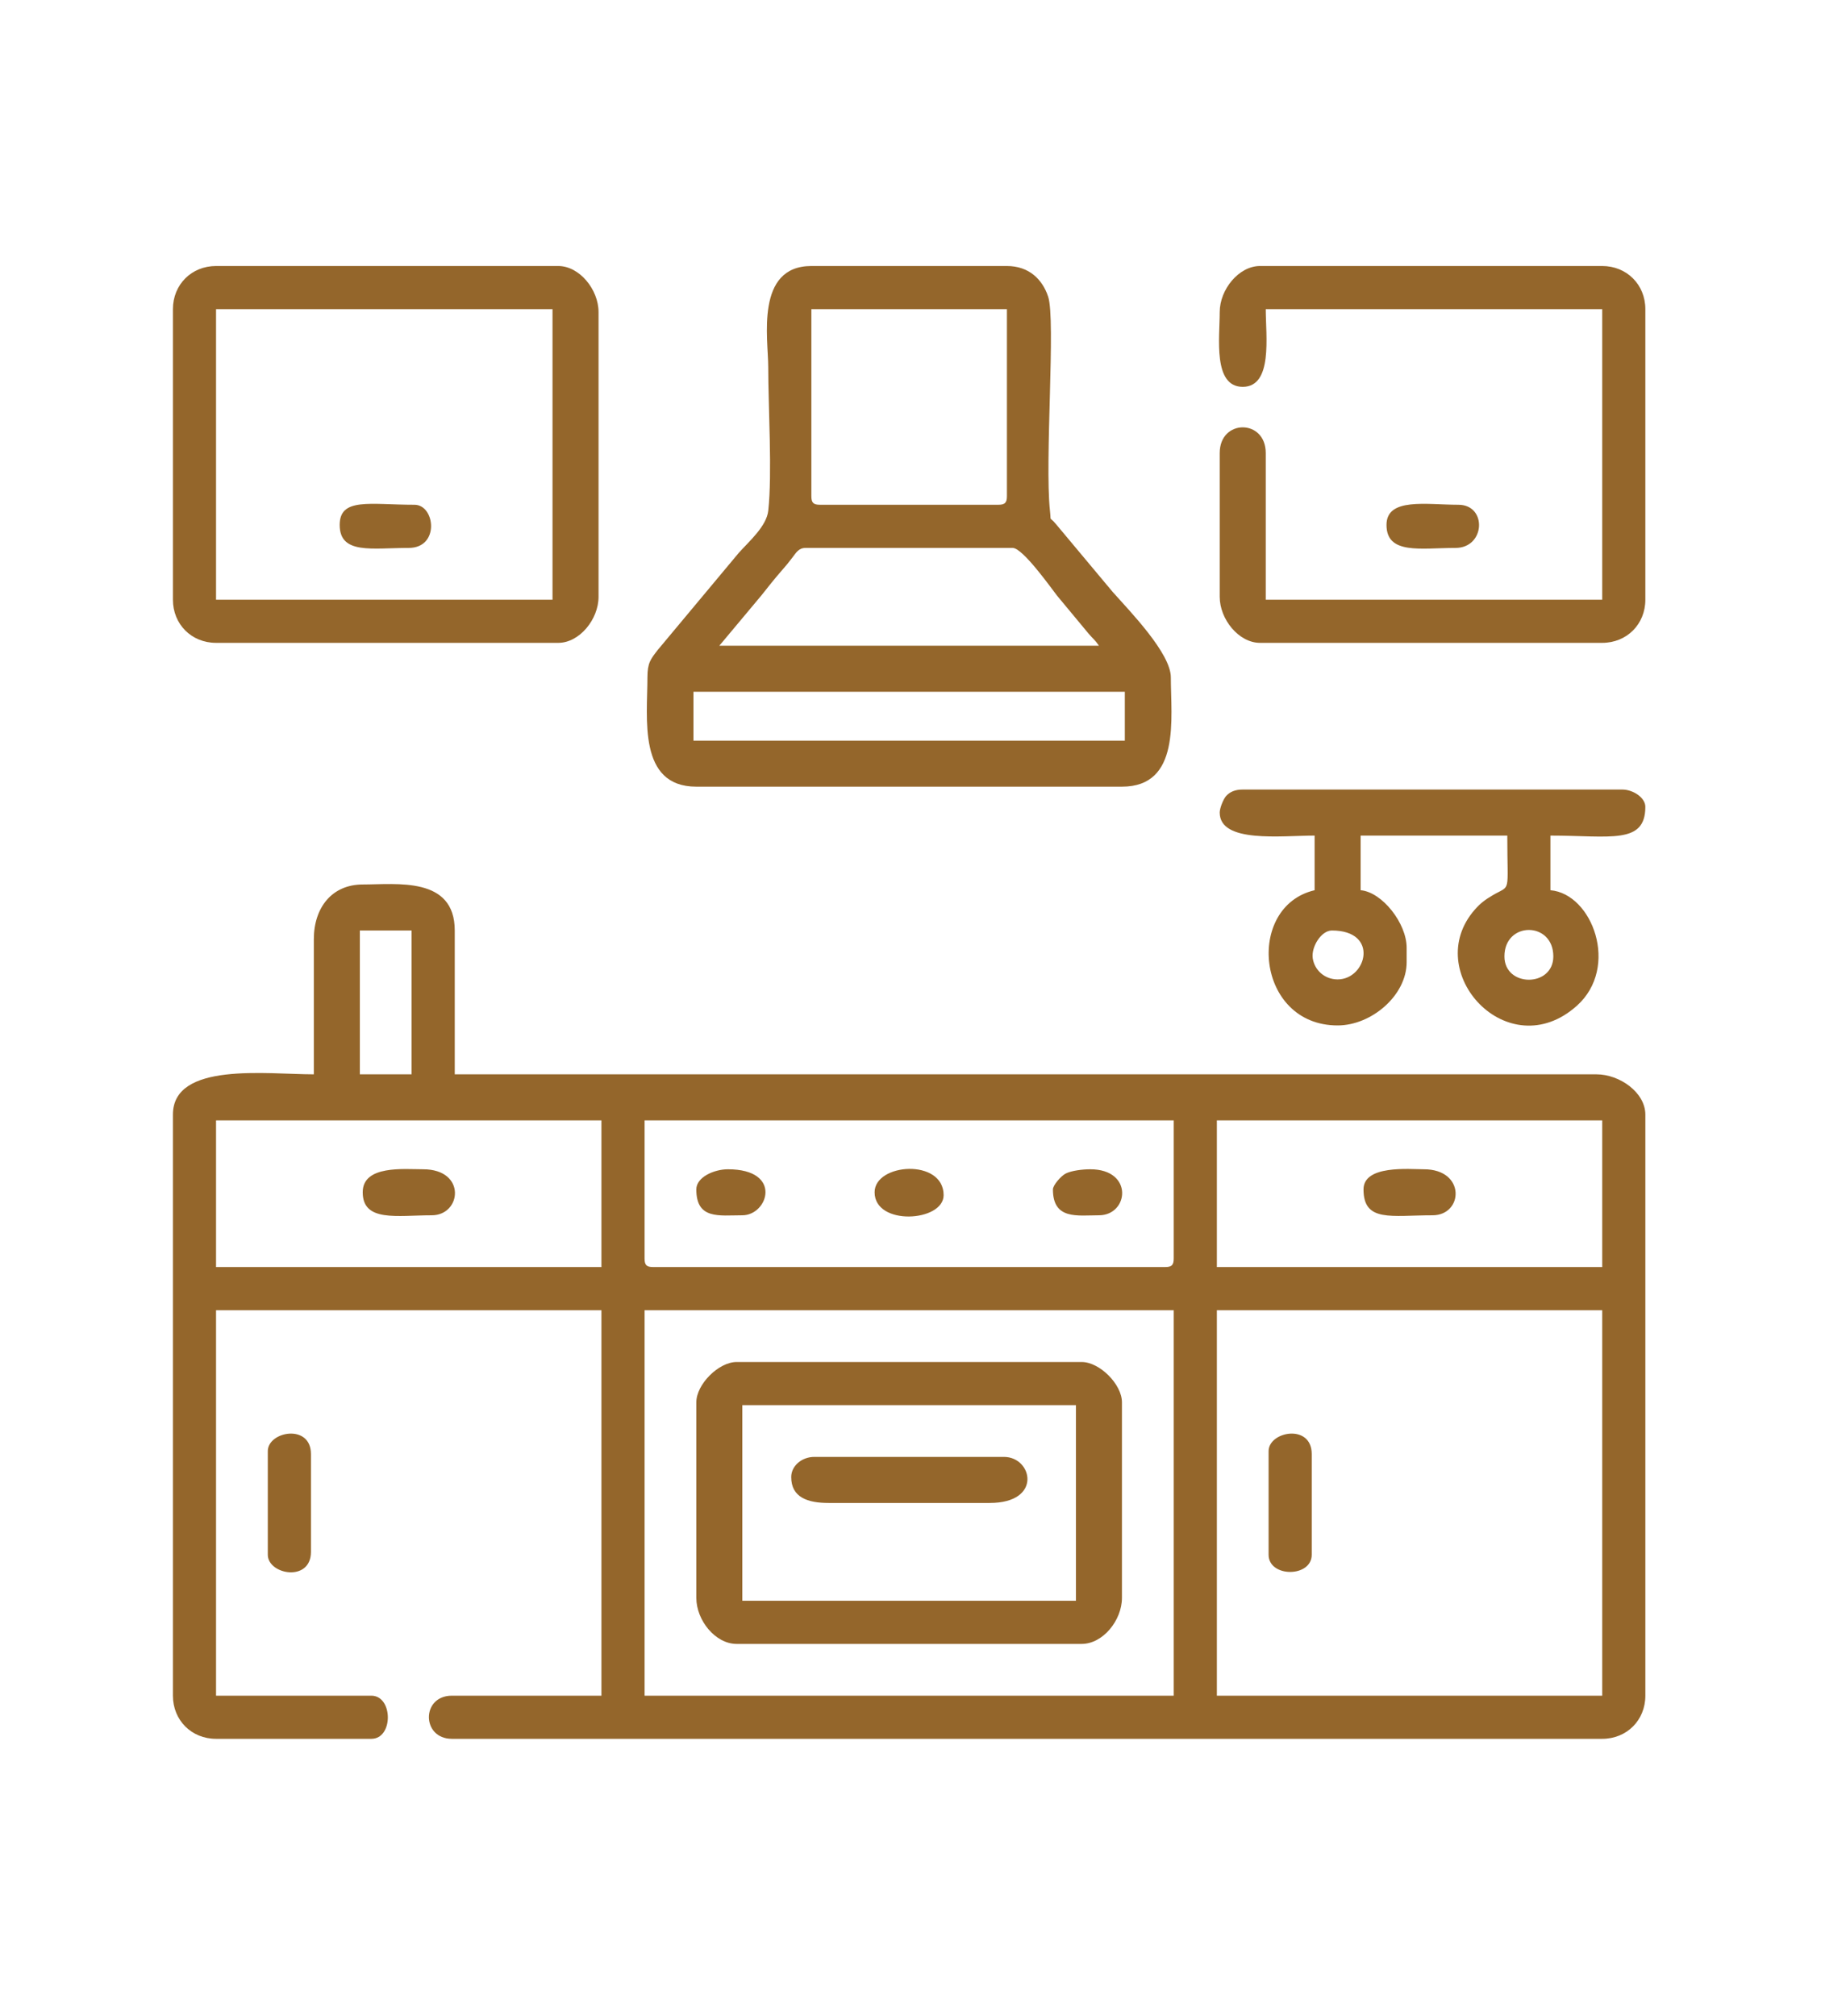
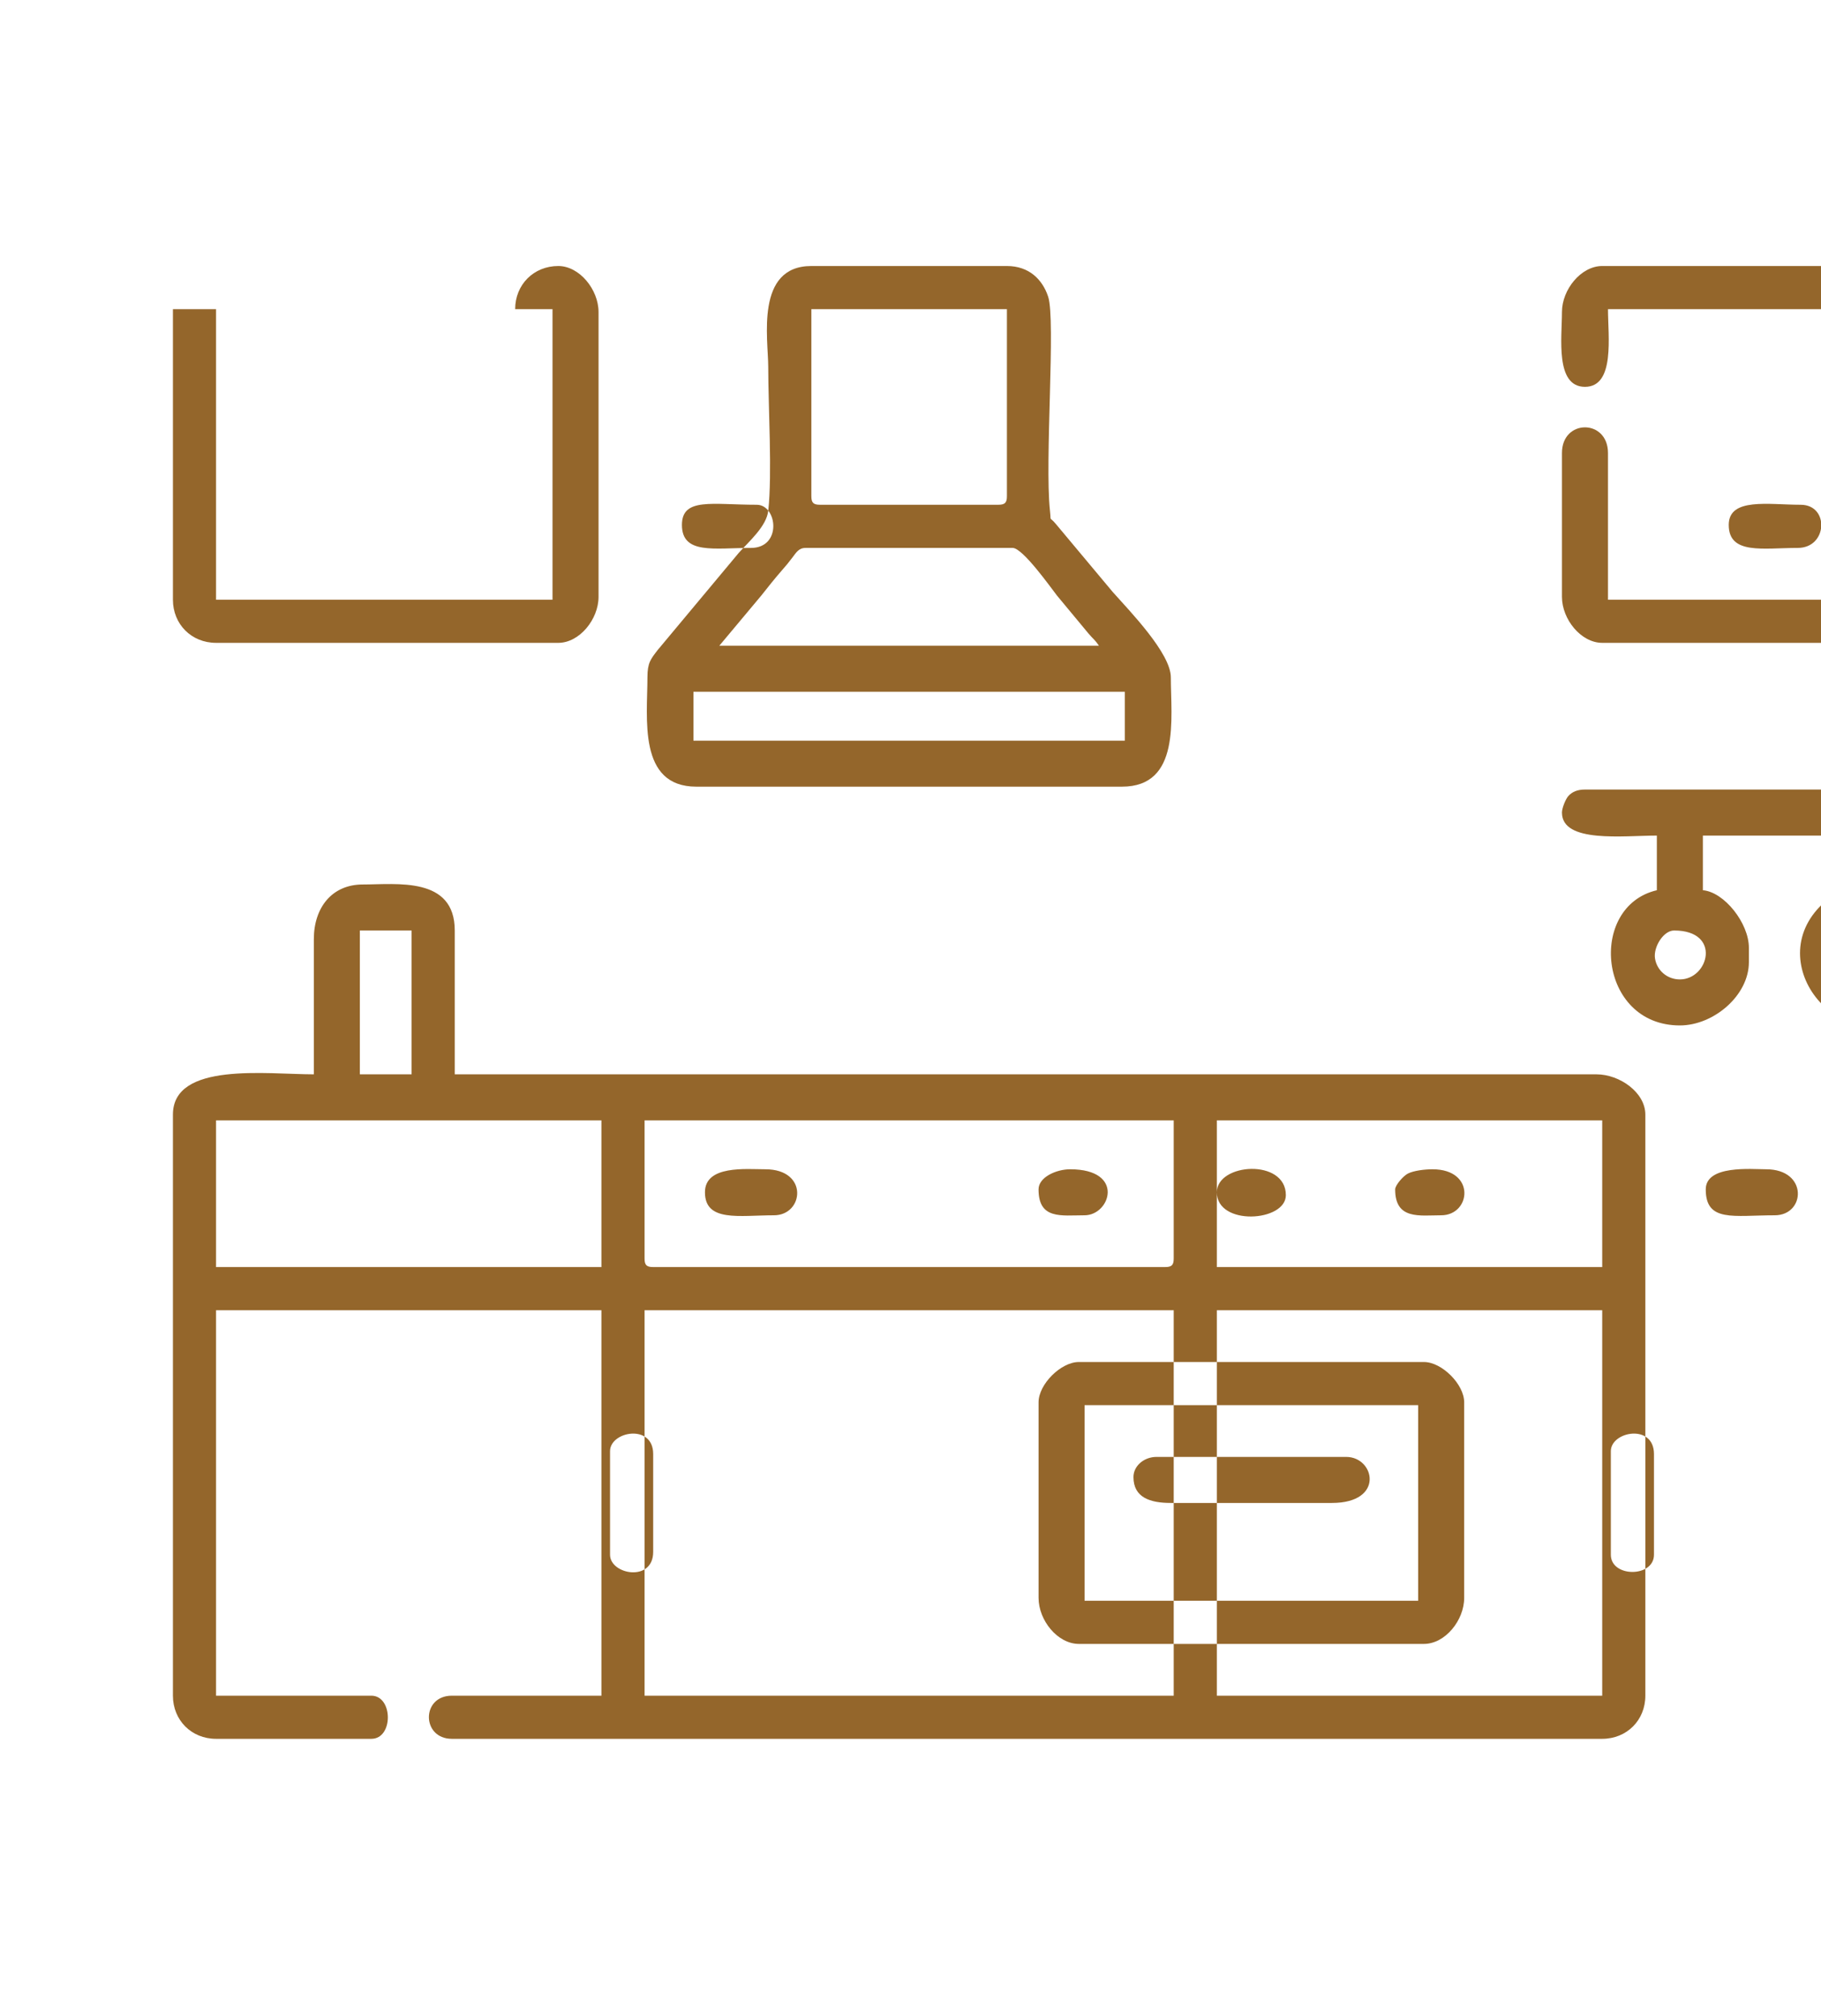
<svg xmlns="http://www.w3.org/2000/svg" xmlns:ns1="http://www.serif.com/" width="100%" height="100%" viewBox="0 0 131 145" version="1.1" xml:space="preserve" style="fill-rule:evenodd;clip-rule:evenodd;stroke-linejoin:round;stroke-miterlimit:2;">
-   <path id="_4" ns1:id="4" d="M87.539,94.231l27.722,-0l0,27.723l-27.722,-0l-0,-27.723Zm-41.17,-0l38.066,-0l-0,27.723l-38.066,-0l-0,-27.723Zm41.17,-13.655l27.722,0l0,10.551l-27.722,-0l-0,-10.551Zm-71.997,0l27.723,0l-0,10.551l-27.723,-0l0,-10.551Zm30.827,9.931l-0,-9.931l38.066,0l-0,9.931c-0,0.477 -0.143,0.62 -0.62,0.62l-36.826,-0c-0.477,-0 -0.62,-0.143 -0.62,-0.62Zm-20.482,-23.586l3.723,0l0,10.345l-3.723,0l0,-10.345Zm-3.31,0.622l-0,9.723c-3.383,0 -10.137,-0.917 -10.137,2.897l-0,41.791c-0,1.765 1.336,3.102 3.102,3.102l11.172,0c1.597,0 1.568,-3.102 0,-3.102l-11.172,-0l0,-27.723l27.723,-0l-0,27.723l-10.758,-0c-2.217,-0 -2.189,3.102 0,3.102l82.754,0c1.766,0 3.103,-1.337 3.103,-3.102l0,-41.791c0,-1.596 -1.852,-2.897 -3.517,-2.897l-82.133,0l0,-10.345c0,-3.905 -4.193,-3.309 -6.62,-3.309c-2.209,-0 -3.517,1.659 -3.517,3.931m27.308,-17.792l31.033,-0l0,3.517l-31.033,-0l-0,-3.517Zm8.069,-10.345l14.895,0c0.729,0 2.765,2.886 3.191,3.429l2.253,2.714c0.352,0.418 0.467,0.449 0.763,0.891l-27.309,-0l3.016,-3.605c0.515,-0.655 0.96,-1.211 1.489,-1.82c0.37,-0.424 0.383,-0.441 0.745,-0.909c0.277,-0.36 0.457,-0.7 0.957,-0.7Zm0.414,-3.724l-0,-13.448l14.068,0l-0,13.448c-0,0.477 -0.144,0.62 -0.62,0.62l-12.827,0c-0.477,0 -0.621,-0.143 -0.621,-0.62Zm-11.793,13.034c0,2.92 -0.7,7.861 3.518,7.861l30.618,0c4.239,0 3.517,-4.911 3.517,-7.861c-0,-1.727 -2.928,-4.735 -4.191,-6.154l-4.051,-4.843c-0.553,-0.68 -0.351,-0.06 -0.454,-0.996c-0.385,-3.553 0.422,-13.716 -0.129,-15.386c-0.415,-1.252 -1.386,-2.206 -2.967,-2.206l-14.068,0c-4.054,0 -3.103,5.254 -3.103,7.242c-0,2.888 0.295,7.693 0.003,10.349c-0.122,1.13 -1.387,2.217 -2.126,3.044l-5.837,6.992c-0.488,0.64 -0.73,0.903 -0.73,1.958m-31.033,-26.482l24.205,0l0,20.897l-24.205,-0l0,-20.897Zm-3.102,0l-0,20.897c-0,1.765 1.336,3.102 3.102,3.102l24.62,0c1.524,0 2.896,-1.692 2.896,-3.309l0,-20.482c0,-1.618 -1.372,-3.311 -2.896,-3.311l-24.62,0c-1.766,0 -3.102,1.338 -3.102,3.103m75.305,0.208c0,1.825 -0.503,5.379 1.655,5.379c2.18,0 1.656,-3.653 1.656,-5.587l24.205,0l0,20.897l-24.205,-0l-0,-10.551c-0,-2.461 -3.311,-2.461 -3.311,-0l0,10.344c0,1.617 1.373,3.309 2.896,3.309l24.62,0c1.766,0 3.103,-1.337 3.103,-3.102l0,-20.897c0,-1.765 -1.337,-3.103 -3.103,-3.103l-24.62,0c-1.523,0 -2.896,1.693 -2.896,3.311m-34.343,78.616l23.999,-0l0,14.068l-23.999,-0l0,-14.068Zm-3.309,-0.207l-0,14.068c-0,1.618 1.372,3.311 2.896,3.311l24.826,-0c1.523,-0 2.896,-1.693 2.896,-3.311l-0,-14.068c-0,-1.292 -1.604,-2.896 -2.896,-2.896l-24.826,-0c-1.292,-0 -2.896,1.604 -2.896,2.896m58.134,-32.067c-0,-2.536 3.517,-2.536 3.517,-0c0,2.236 -3.517,2.236 -3.517,-0Zm-12.414,-1.863c3.433,0 2.498,3.518 0.415,3.518c-0.926,-0 -1.662,-0.659 -1.791,-1.519c-0.121,-0.807 0.606,-1.999 1.376,-1.999Zm-8.068,-8.481c0,2.219 4.42,1.655 6.827,1.655l0,3.93c-5,1.165 -4.233,9.724 1.656,9.724c2.425,0 4.965,-2.149 4.965,-4.552l0,-1.034c0,-1.767 -1.769,-4.009 -3.311,-4.138l0,-3.93l10.551,-0c0,4.325 0.293,3.497 -1.073,4.305c-0.523,0.309 -0.86,0.561 -1.26,1.016c-3.925,4.465 2.38,11.346 7.334,6.921c3.104,-2.772 1.114,-8.061 -1.897,-8.312l0,-3.93c4.293,-0 6.827,0.666 6.827,-2.07c0,-0.669 -0.899,-1.241 -1.654,-1.241l-27.31,-0c-0.536,-0 -0.914,0.157 -1.192,0.463c-0.196,0.215 -0.463,0.867 -0.463,1.193m-30.825,47.79c-0,1.475 1.201,1.862 2.689,1.862l11.586,0c3.823,0 3.079,-3.311 1.034,-3.311l-13.654,0c-0.885,0 -1.655,0.638 -1.655,1.449m34.342,-1.862l0,7.448c0,1.649 3.103,1.649 3.103,0l0,-7.241c0,-2.206 -3.103,-1.638 -3.103,-0.207m-71.996,0l0,7.448c0,1.432 3.104,2 3.104,-0.207l-0,-7.034c-0,-2.206 -3.104,-1.638 -3.104,-0.207m78.824,-18.827c-0,2.382 1.994,1.862 4.965,1.862c2.222,-0 2.406,-3.309 -0.62,-3.309c-1.055,-0 -4.345,-0.323 -4.345,1.447m-71.996,0.207c0,2.164 2.479,1.655 4.966,1.655c2.148,-0 2.51,-3.309 -0.622,-3.309c-1.385,-0 -4.344,-0.309 -4.344,1.654m73.65,-47.996c0,2.162 2.479,1.654 4.966,1.654c2.15,0 2.285,-3.104 0.206,-3.104c-2.308,0 -5.172,-0.539 -5.172,1.45m-75.306,-0c0,2.144 2.322,1.654 4.966,1.654c2.25,0 1.9,-3.104 0.414,-3.104c-3.2,0 -5.38,-0.541 -5.38,1.45m51.309,47.789c-0,2.203 1.758,1.862 3.309,1.862c2.149,-0 2.512,-3.309 -0.62,-3.309c-0.567,-0 -1.351,0.097 -1.765,0.304c-0.34,0.17 -0.924,0.84 -0.924,1.143m-25.654,0c-0,2.182 1.63,1.862 3.309,1.862c1.862,-0 2.926,-3.309 -1.034,-3.309c-0.996,-0 -2.275,0.566 -2.275,1.447m12.827,0.207c-0,2.444 4.964,2.133 4.964,0.207c-0,-2.655 -4.964,-2.31 -4.964,-0.207" style="fill:#94662b;" />
+   <path id="_4" ns1:id="4" d="M87.539,94.231l27.722,-0l0,27.723l-27.722,-0l-0,-27.723Zm-41.17,-0l38.066,-0l-0,27.723l-38.066,-0l-0,-27.723Zm41.17,-13.655l27.722,0l0,10.551l-27.722,-0l-0,-10.551Zm-71.997,0l27.723,0l-0,10.551l-27.723,-0l0,-10.551Zm30.827,9.931l-0,-9.931l38.066,0l-0,9.931c-0,0.477 -0.143,0.62 -0.62,0.62l-36.826,-0c-0.477,-0 -0.62,-0.143 -0.62,-0.62Zm-20.482,-23.586l3.723,0l0,10.345l-3.723,0l0,-10.345Zm-3.31,0.622l-0,9.723c-3.383,0 -10.137,-0.917 -10.137,2.897l-0,41.791c-0,1.765 1.336,3.102 3.102,3.102l11.172,0c1.597,0 1.568,-3.102 0,-3.102l-11.172,-0l0,-27.723l27.723,-0l-0,27.723l-10.758,-0c-2.217,-0 -2.189,3.102 0,3.102l82.754,0c1.766,0 3.103,-1.337 3.103,-3.102l0,-41.791c0,-1.596 -1.852,-2.897 -3.517,-2.897l-82.133,0l0,-10.345c0,-3.905 -4.193,-3.309 -6.62,-3.309c-2.209,-0 -3.517,1.659 -3.517,3.931m27.308,-17.792l31.033,-0l0,3.517l-31.033,-0l-0,-3.517Zm8.069,-10.345l14.895,0c0.729,0 2.765,2.886 3.191,3.429l2.253,2.714c0.352,0.418 0.467,0.449 0.763,0.891l-27.309,-0l3.016,-3.605c0.515,-0.655 0.96,-1.211 1.489,-1.82c0.37,-0.424 0.383,-0.441 0.745,-0.909c0.277,-0.36 0.457,-0.7 0.957,-0.7Zm0.414,-3.724l-0,-13.448l14.068,0l-0,13.448c-0,0.477 -0.144,0.62 -0.62,0.62l-12.827,0c-0.477,0 -0.621,-0.143 -0.621,-0.62Zm-11.793,13.034c0,2.92 -0.7,7.861 3.518,7.861l30.618,0c4.239,0 3.517,-4.911 3.517,-7.861c-0,-1.727 -2.928,-4.735 -4.191,-6.154l-4.051,-4.843c-0.553,-0.68 -0.351,-0.06 -0.454,-0.996c-0.385,-3.553 0.422,-13.716 -0.129,-15.386c-0.415,-1.252 -1.386,-2.206 -2.967,-2.206l-14.068,0c-4.054,0 -3.103,5.254 -3.103,7.242c-0,2.888 0.295,7.693 0.003,10.349c-0.122,1.13 -1.387,2.217 -2.126,3.044l-5.837,6.992c-0.488,0.64 -0.73,0.903 -0.73,1.958m-31.033,-26.482l24.205,0l0,20.897l-24.205,-0l0,-20.897Zm-3.102,0l-0,20.897c-0,1.765 1.336,3.102 3.102,3.102l24.62,0c1.524,0 2.896,-1.692 2.896,-3.309l0,-20.482c0,-1.618 -1.372,-3.311 -2.896,-3.311c-1.766,0 -3.102,1.338 -3.102,3.103m75.305,0.208c0,1.825 -0.503,5.379 1.655,5.379c2.18,0 1.656,-3.653 1.656,-5.587l24.205,0l0,20.897l-24.205,-0l-0,-10.551c-0,-2.461 -3.311,-2.461 -3.311,-0l0,10.344c0,1.617 1.373,3.309 2.896,3.309l24.62,0c1.766,0 3.103,-1.337 3.103,-3.102l0,-20.897c0,-1.765 -1.337,-3.103 -3.103,-3.103l-24.62,0c-1.523,0 -2.896,1.693 -2.896,3.311m-34.343,78.616l23.999,-0l0,14.068l-23.999,-0l0,-14.068Zm-3.309,-0.207l-0,14.068c-0,1.618 1.372,3.311 2.896,3.311l24.826,-0c1.523,-0 2.896,-1.693 2.896,-3.311l-0,-14.068c-0,-1.292 -1.604,-2.896 -2.896,-2.896l-24.826,-0c-1.292,-0 -2.896,1.604 -2.896,2.896m58.134,-32.067c-0,-2.536 3.517,-2.536 3.517,-0c0,2.236 -3.517,2.236 -3.517,-0Zm-12.414,-1.863c3.433,0 2.498,3.518 0.415,3.518c-0.926,-0 -1.662,-0.659 -1.791,-1.519c-0.121,-0.807 0.606,-1.999 1.376,-1.999Zm-8.068,-8.481c0,2.219 4.42,1.655 6.827,1.655l0,3.93c-5,1.165 -4.233,9.724 1.656,9.724c2.425,0 4.965,-2.149 4.965,-4.552l0,-1.034c0,-1.767 -1.769,-4.009 -3.311,-4.138l0,-3.93l10.551,-0c0,4.325 0.293,3.497 -1.073,4.305c-0.523,0.309 -0.86,0.561 -1.26,1.016c-3.925,4.465 2.38,11.346 7.334,6.921c3.104,-2.772 1.114,-8.061 -1.897,-8.312l0,-3.93c4.293,-0 6.827,0.666 6.827,-2.07c0,-0.669 -0.899,-1.241 -1.654,-1.241l-27.31,-0c-0.536,-0 -0.914,0.157 -1.192,0.463c-0.196,0.215 -0.463,0.867 -0.463,1.193m-30.825,47.79c-0,1.475 1.201,1.862 2.689,1.862l11.586,0c3.823,0 3.079,-3.311 1.034,-3.311l-13.654,0c-0.885,0 -1.655,0.638 -1.655,1.449m34.342,-1.862l0,7.448c0,1.649 3.103,1.649 3.103,0l0,-7.241c0,-2.206 -3.103,-1.638 -3.103,-0.207m-71.996,0l0,7.448c0,1.432 3.104,2 3.104,-0.207l-0,-7.034c-0,-2.206 -3.104,-1.638 -3.104,-0.207m78.824,-18.827c-0,2.382 1.994,1.862 4.965,1.862c2.222,-0 2.406,-3.309 -0.62,-3.309c-1.055,-0 -4.345,-0.323 -4.345,1.447m-71.996,0.207c0,2.164 2.479,1.655 4.966,1.655c2.148,-0 2.51,-3.309 -0.622,-3.309c-1.385,-0 -4.344,-0.309 -4.344,1.654m73.65,-47.996c0,2.162 2.479,1.654 4.966,1.654c2.15,0 2.285,-3.104 0.206,-3.104c-2.308,0 -5.172,-0.539 -5.172,1.45m-75.306,-0c0,2.144 2.322,1.654 4.966,1.654c2.25,0 1.9,-3.104 0.414,-3.104c-3.2,0 -5.38,-0.541 -5.38,1.45m51.309,47.789c-0,2.203 1.758,1.862 3.309,1.862c2.149,-0 2.512,-3.309 -0.62,-3.309c-0.567,-0 -1.351,0.097 -1.765,0.304c-0.34,0.17 -0.924,0.84 -0.924,1.143m-25.654,0c-0,2.182 1.63,1.862 3.309,1.862c1.862,-0 2.926,-3.309 -1.034,-3.309c-0.996,-0 -2.275,0.566 -2.275,1.447m12.827,0.207c-0,2.444 4.964,2.133 4.964,0.207c-0,-2.655 -4.964,-2.31 -4.964,-0.207" style="fill:#94662b;" />
</svg>